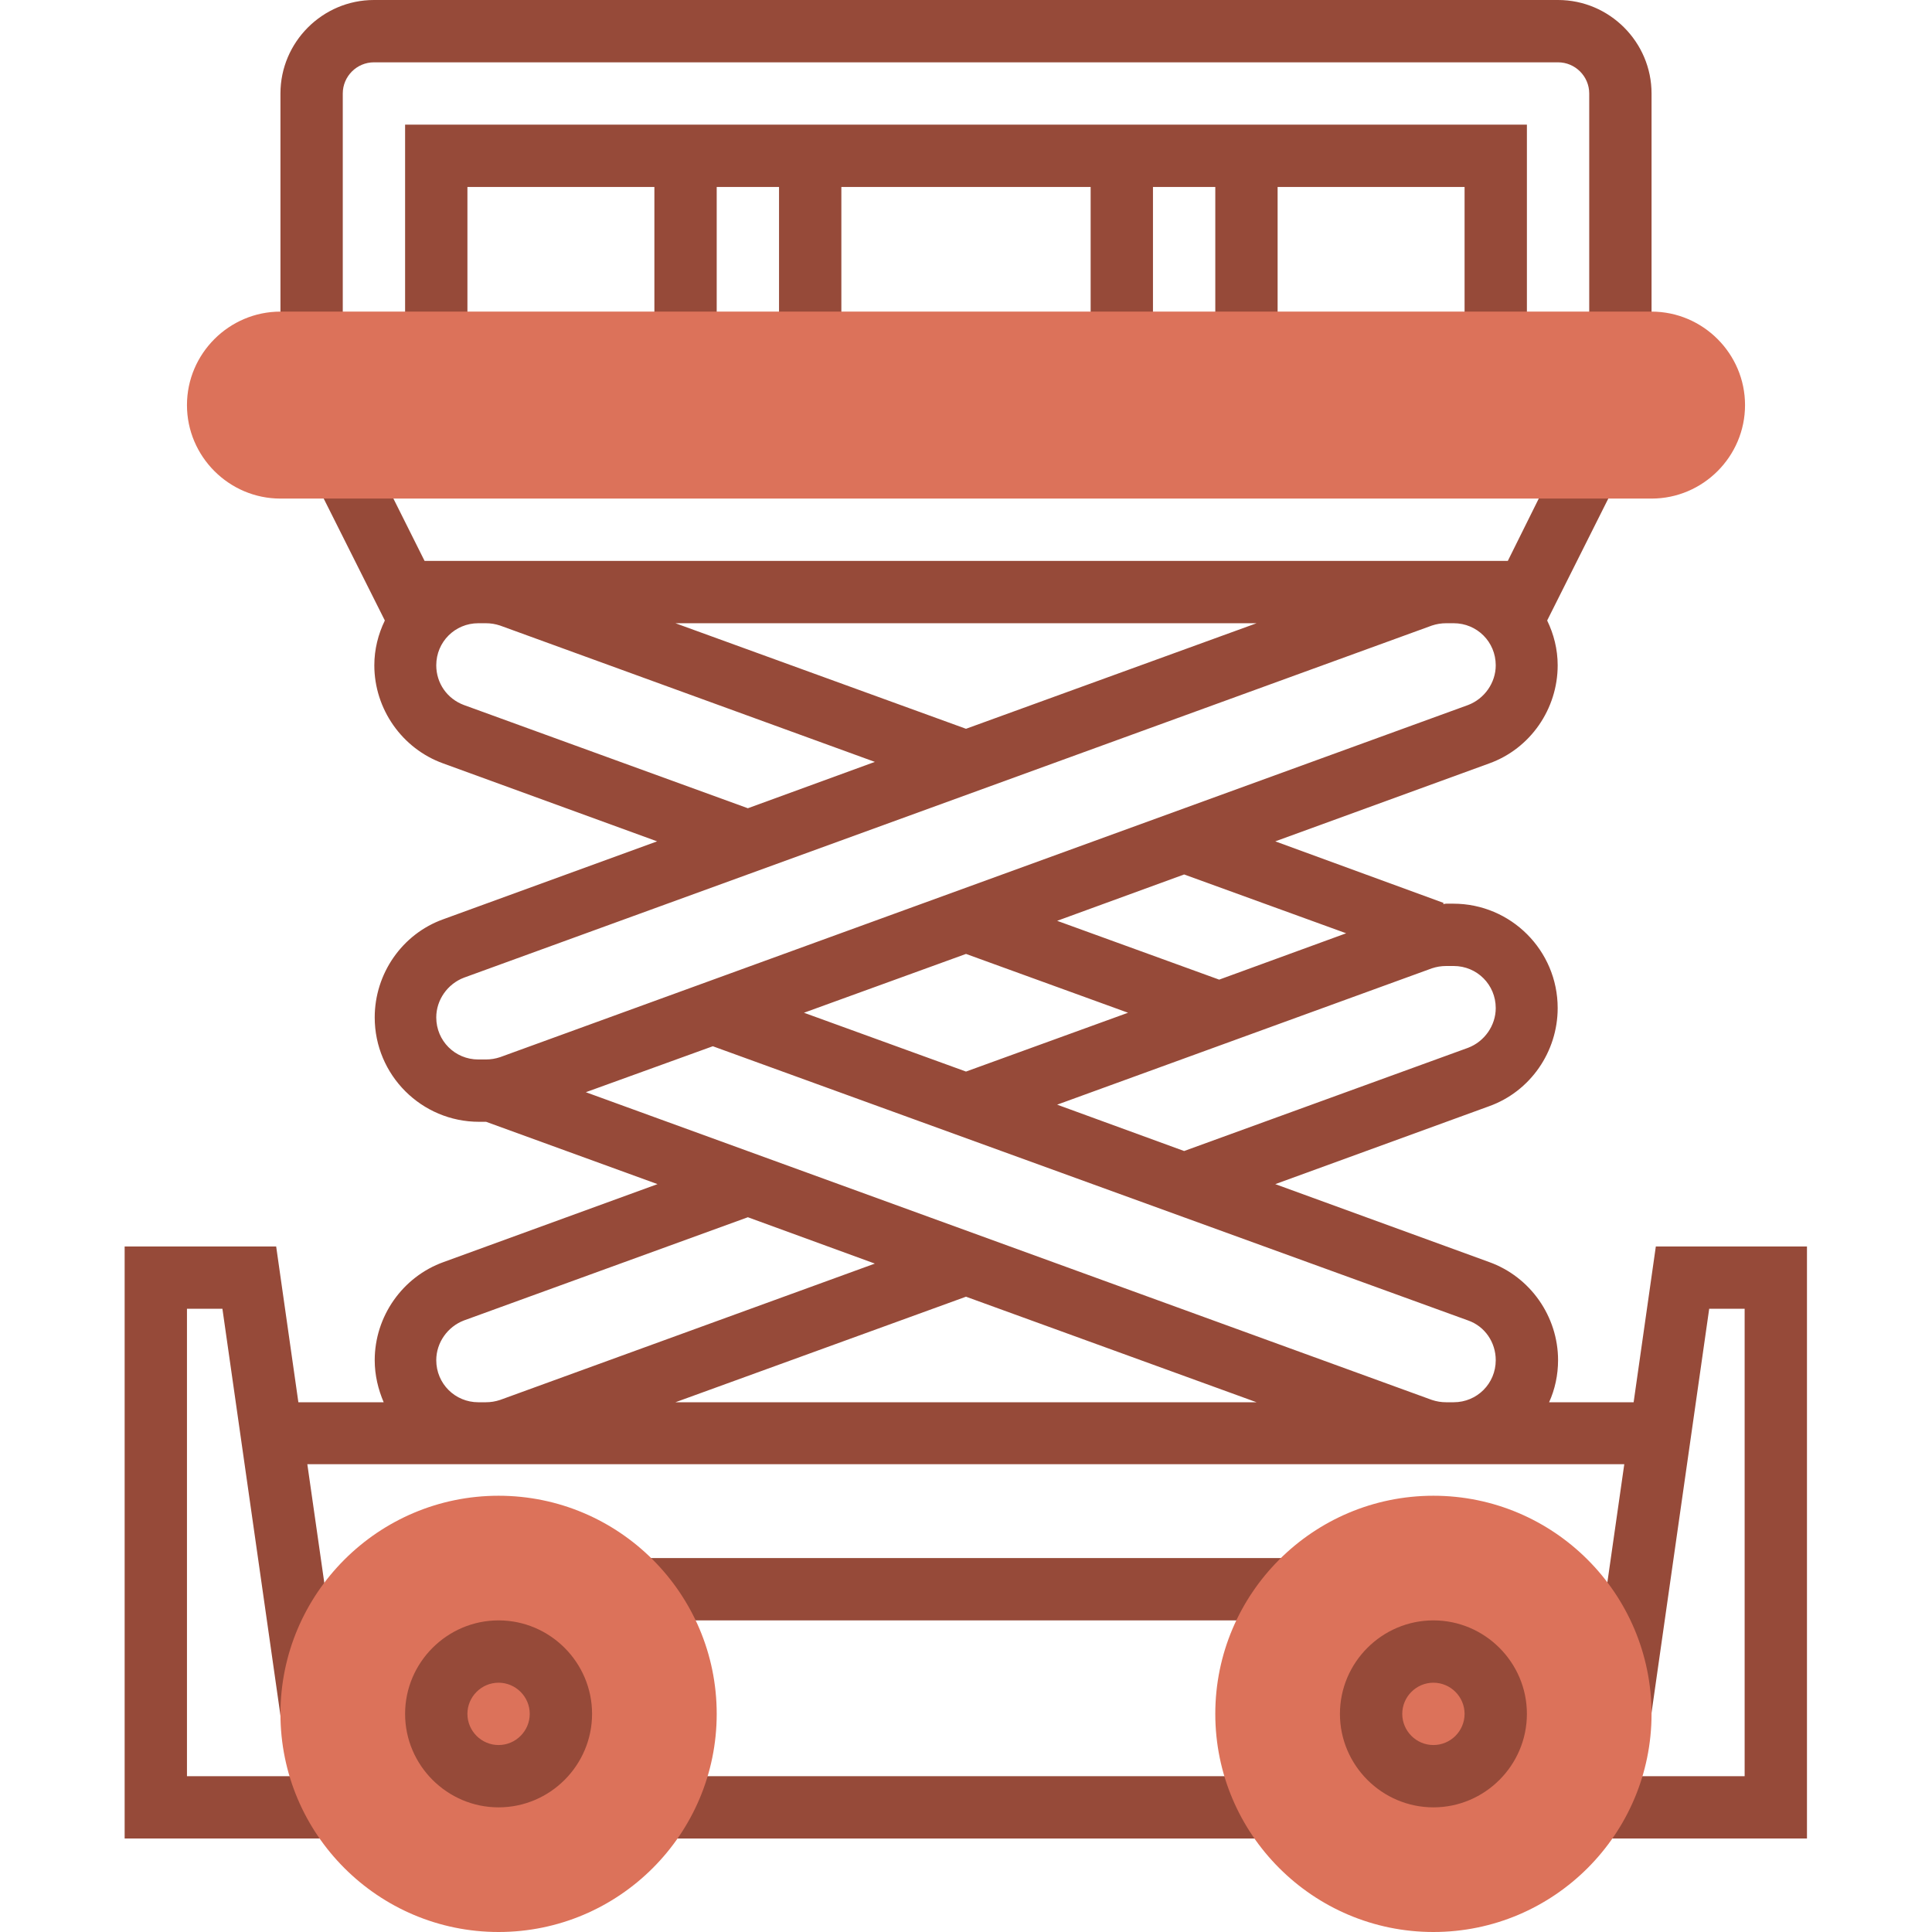
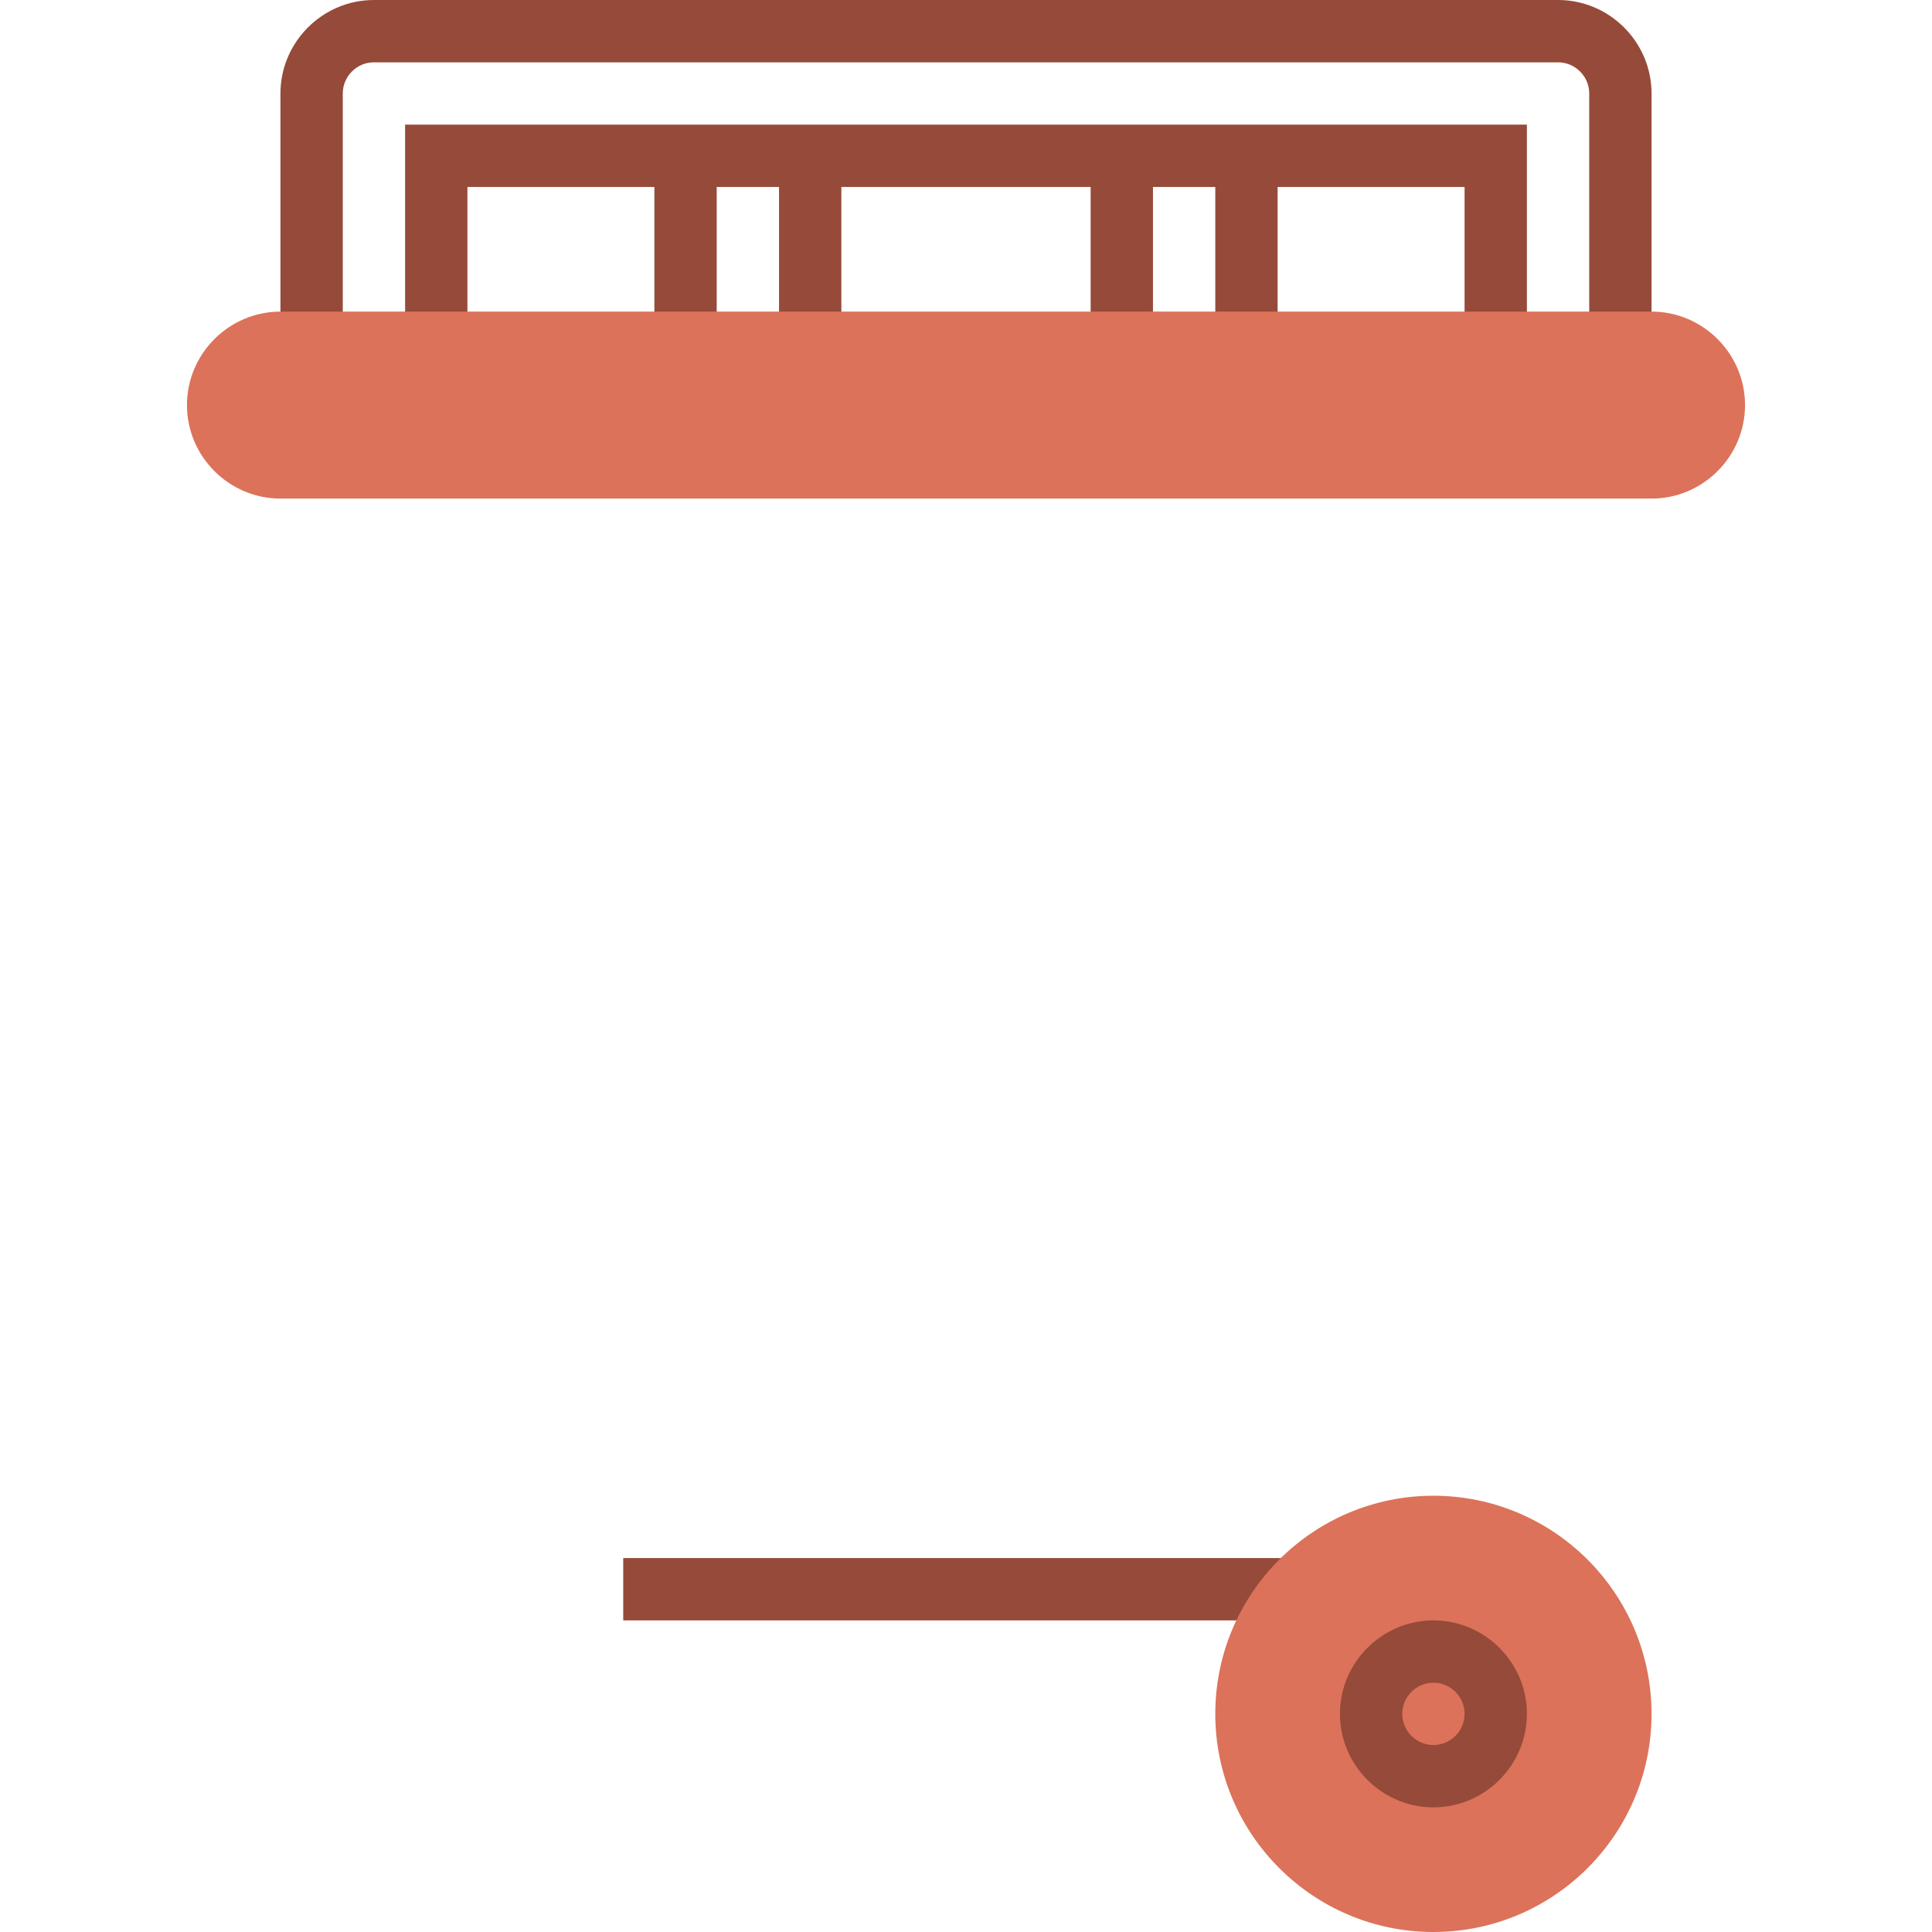
<svg xmlns="http://www.w3.org/2000/svg" version="1.1" id="Capa_1" x="0px" y="0px" viewBox="0 0 496 496" style="enable-background:new 0 0 496 496;" xml:space="preserve">
  <style type="text/css">
	.st0{fill:#964A39;}
	.st1{fill:#DC725A;}
</style>
  <path class="st0" d="M400,0H96C82.8,0,72,10.8,72,24v64h16V24c0-4.4,3.6-8,8-8h304c4.4,0,8,3.6,8,8v64h16V24C424,10.8,413.2,0,400,0  z" />
  <polygon class="st0" points="104,88 120,88 120,48 168,48 168,88 184,88 184,48 200,48 200,88 216,88 216,48 280,48 280,88 296,88   296,48 312,48 312,88 328,88 328,48 376,48 376,88 392,88 392,32 104,32 " />
-   <path class="st0" d="M425.1,320l-5.7,40h-21.7c1.5-3.3,2.3-7,2.3-10.8c0-11.2-7.1-21.4-17.7-25.2l-54.9-20l54.9-20  c10.6-3.8,17.6-14,17.6-25.2c0-14.8-12-26.8-26.8-26.8h-1.9c-0.2,0-0.5,0.1-0.7,0.1l0.1-0.3L327.4,216l54.9-20  c10.6-3.8,17.6-14,17.6-25.2c0-4.1-1-8-2.7-11.5l17.9-35.7l-14.3-7.2L387.1,144h-13.9h-1.9H124.7h-1.9H109l-13.8-27.6l-14.3,7.2  l17.9,35.7c-1.7,3.5-2.7,7.4-2.7,11.5c0,11.2,7.1,21.4,17.7,25.2l54.9,20l-54.9,20l0,0c-10.6,3.8-17.6,14-17.6,25.2  c0,14.8,12,26.8,26.8,26.8h1.8l44,16l-54.9,20c-10.6,3.8-17.7,14-17.7,25.2c0,3.9,0.9,7.5,2.3,10.8H76.6l-5.7-40H32v152h56v-16H48  V336h9.1l15,105.1l15.8-2.3l-9-62.9h43.9h1.9h246.6h1.9H417l-9,62.9l15.8,2.3l15-105.1h9.1v120h-40v16h56V320H425.1z M373.2,248  c6,0,10.8,4.8,10.8,10.8c0,4.5-2.9,8.6-7.1,10.2L304,295.5l-32.6-11.9l96.2-35c1.2-0.4,2.4-0.6,3.7-0.6H373.2L373.2,248z M248,244.9  l41.6,15.1L248,275.1L206.4,260L248,244.9z M345.6,239.6L313,251.5l-41.6-15.1l32.6-11.9L345.6,239.6z M248,187.1L173.4,160h149.2  L248,187.1z M119.1,181c-4.3-1.6-7.1-5.6-7.1-10.2c0-6,4.8-10.8,10.8-10.8h1.9c1.3,0,2.5,0.2,3.7,0.6l96.2,35L192,207.5L119.1,181z   M112,261.2c0-4.5,2.9-8.6,7.1-10.2l248.5-90.4c1.2-0.4,2.4-0.6,3.7-0.6h1.9c6,0,10.8,4.8,10.8,10.8c0,4.5-2.9,8.6-7.1,10.2  l-248.5,90.4c-1.2,0.4-2.4,0.6-3.7,0.6h-1.9C116.8,272,112,267.2,112,261.2z M122.8,360c-6,0-10.8-4.8-10.8-10.8  c0-4.5,2.9-8.6,7.1-10.2l72.9-26.5l32.6,11.9l-96.2,35c-1.2,0.4-2.4,0.6-3.7,0.6H122.8z M322.6,360H173.4l74.6-27.1L322.6,360z   M371.3,360c-1.3,0-2.5-0.2-3.7-0.6l-217.2-79l32.6-11.8L376.9,339c4.3,1.5,7.1,5.6,7.1,10.2c0,6-4.8,10.8-10.8,10.8H371.3  L371.3,360z" />
  <rect x="160" y="400" class="st0" width="176" height="16" />
-   <rect x="168" y="456" class="st0" width="160" height="16" />
  <g>
-     <path class="st1" d="M128,496c-30.9,0-56-25.1-56-56s25.1-56,56-56s56,25.1,56,56S158.9,496,128,496z" />
    <path class="st1" d="M424,128H72c-13.2,0-24-10.8-24-24s10.8-24,24-24h352c13.2,0,24,10.8,24,24S437.2,128,424,128z" />
  </g>
-   <path class="st0" d="M128,464c-13.2,0-24-10.8-24-24s10.8-24,24-24s24,10.8,24,24S141.2,464,128,464z M128,432c-4.4,0-8,3.6-8,8  s3.6,8,8,8c4.4,0,8-3.6,8-8S132.4,432,128,432z" />
  <path class="st1" d="M368,496c-30.9,0-56-25.1-56-56s25.1-56,56-56s56,25.1,56,56S398.9,496,368,496z" />
  <path class="st0" d="M368,464c-13.2,0-24-10.8-24-24s10.8-24,24-24s24,10.8,24,24S381.2,464,368,464z M368,432c-4.4,0-8,3.6-8,8  s3.6,8,8,8s8-3.6,8-8S372.4,432,368,432z" />
</svg>